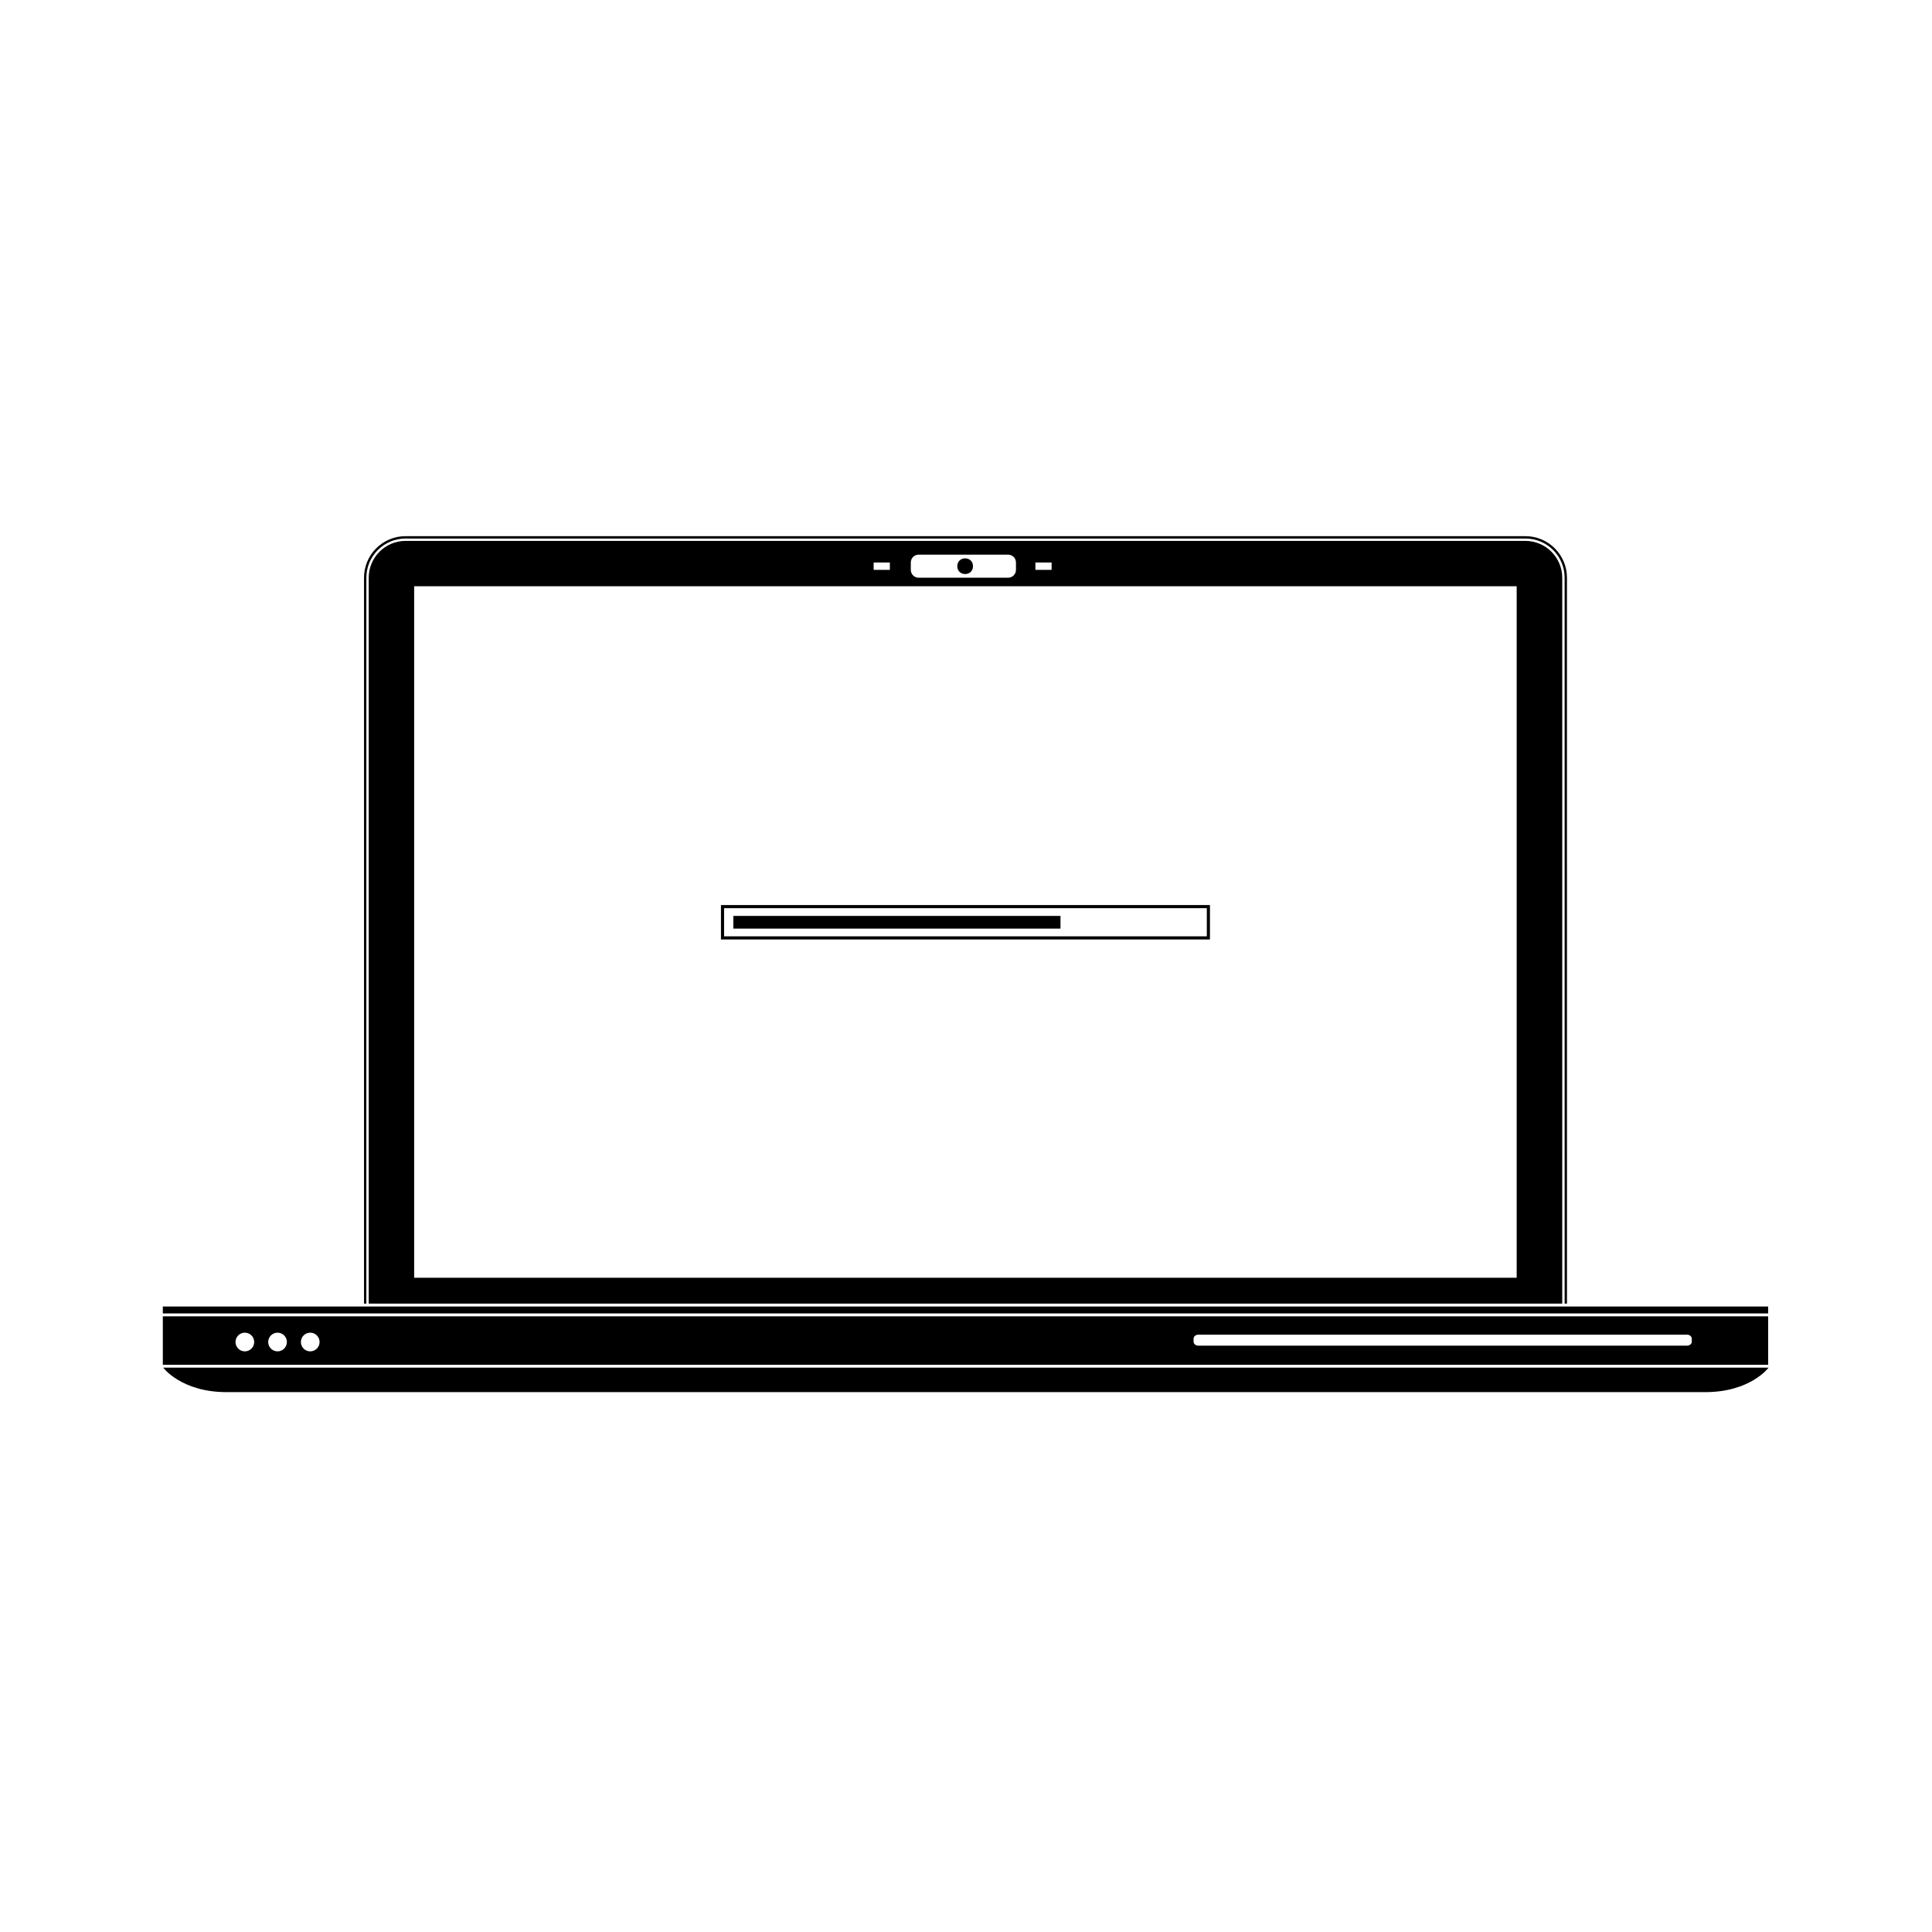
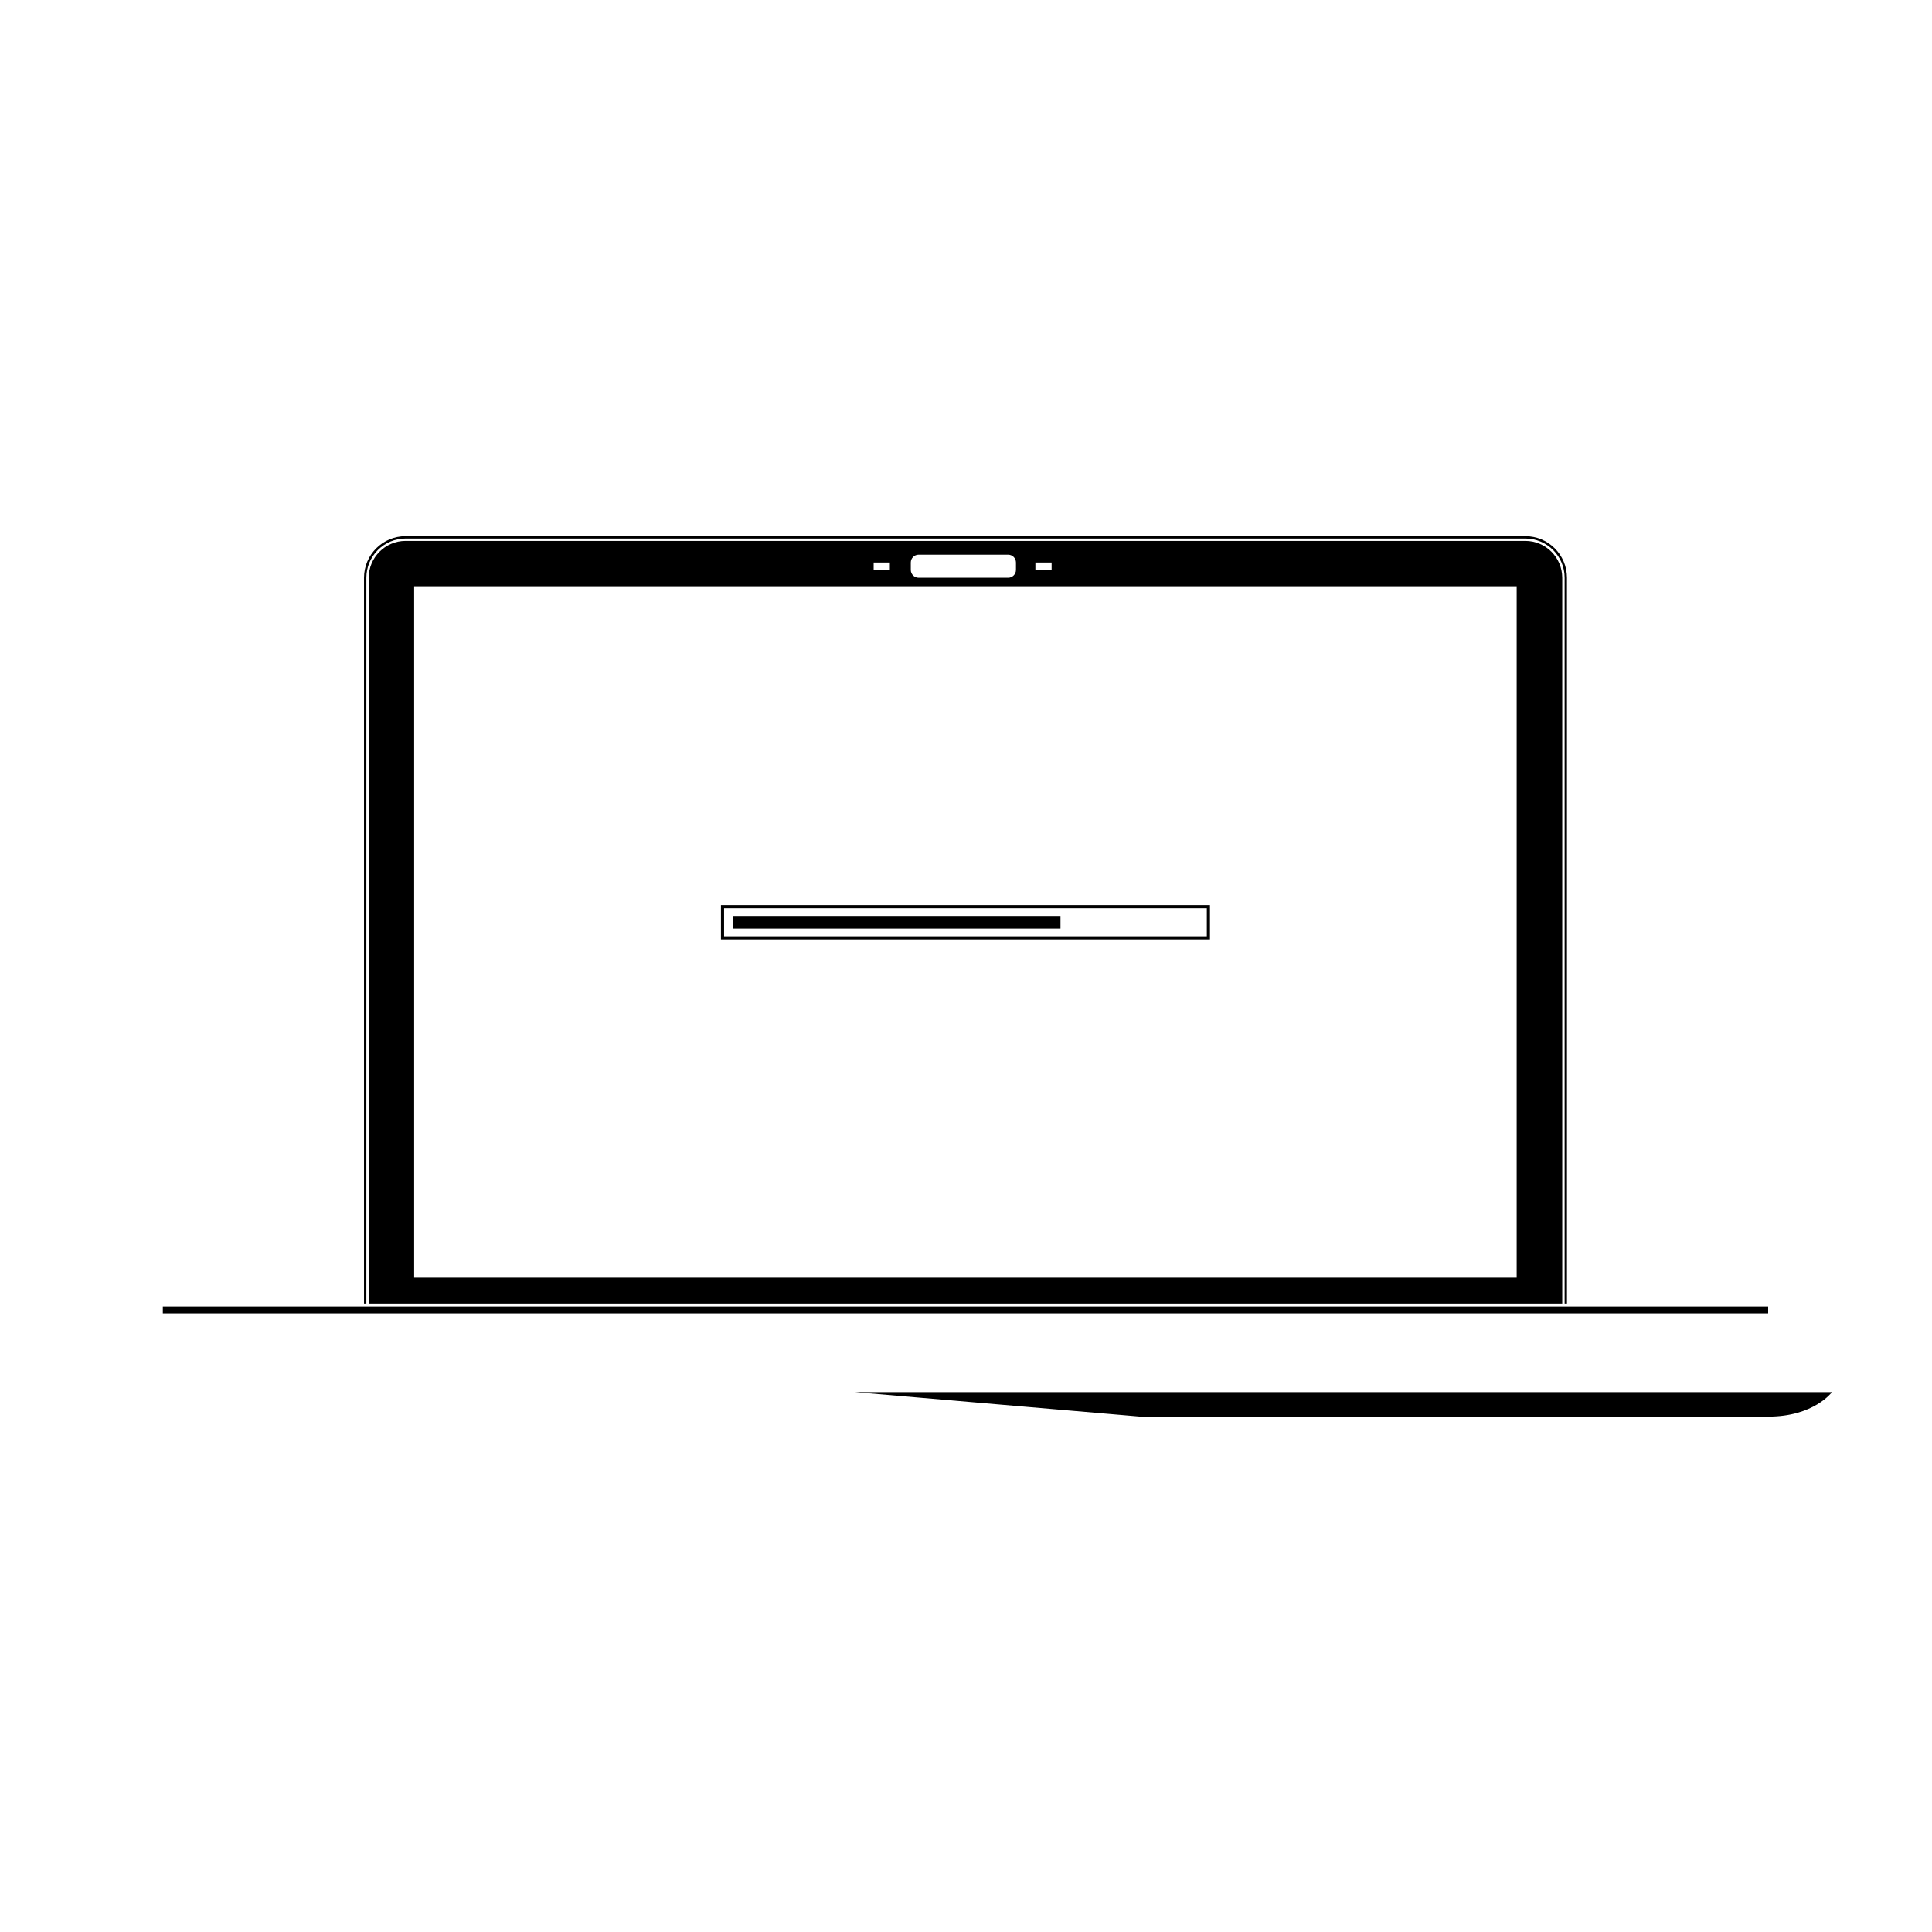
<svg xmlns="http://www.w3.org/2000/svg" fill="#000000" width="800px" height="800px" version="1.1" viewBox="144 144 512 512">
  <g>
-     <path d="m401.85 294.05c0 2.769-4.156 2.769-4.156 0 0-2.773 4.156-2.773 4.156 0" />
    <path d="m187.15 490.24h425.43v1.832h-425.43z" />
    <path d="m548.23 287.34h-296.75c-5.394 0.008-9.762 4.375-9.77 9.773v192.36h316.3v-192.36c-0.012-5.402-4.375-9.766-9.777-9.773zm-129.84 5.727h4.297v1.953h-4.297zm-33.02 0.004c0-1.152 0.934-2.082 2.078-2.082h23.715c1.148 0 2.078 0.93 2.078 2.082v1.949c0 1.148-0.93 2.082-2.078 2.082h-23.715c-1.145 0-2.078-0.934-2.078-2.082zm-9.844-0.004h4.293v1.953h-4.293zm170.41 189.55h-292.18v-183.25h292.18z" />
    <path d="m241.09 297.11c0-5.742 4.652-10.395 10.395-10.395h296.76c5.746 0 10.398 4.652 10.398 10.395v192.36h0.621l-0.004-192.36c0-6.09-4.938-11.023-11.023-11.023h-296.75c-6.09 0-11.02 4.934-11.02 11.023v192.36h0.621z" />
-     <path d="m370.63 512.93h-166.57c-12.016 0-16.801-6.484-16.801-6.484h425.43s-4.781 6.484-16.801 6.484h-166.57z" />
-     <path d="m187.15 492.84v12.836h425.43v-12.836zm21.738 9.285c-1.367 0-2.477-1.113-2.477-2.477 0-1.367 1.109-2.477 2.477-2.477 1.363 0 2.477 1.109 2.477 2.477 0 1.367-1.113 2.477-2.477 2.477zm8.664 0c-1.367 0-2.477-1.113-2.477-2.477 0-1.367 1.109-2.477 2.477-2.477 1.363 0 2.477 1.109 2.477 2.477-0.004 1.367-1.113 2.477-2.477 2.477zm8.664 0c-1.367 0-2.477-1.113-2.477-2.477 0-1.367 1.109-2.477 2.477-2.477 1.363 0 2.477 1.109 2.477 2.477 0 1.367-1.113 2.477-2.477 2.477zm366.13-2.574c0 0.582-0.559 1.059-1.246 1.059l-129.54 0.004c-0.691 0-1.25-0.477-1.25-1.059v-0.789c0-0.586 0.559-1.062 1.25-1.062h129.53c0.691 0 1.246 0.473 1.246 1.062z" />
+     <path d="m370.63 512.93h-166.57h425.43s-4.781 6.484-16.801 6.484h-166.57z" />
    <path d="m464.65 392.97h-129.59v-9.125h129.59zm-128.76-0.832h127.93v-7.465h-127.93z" />
    <path d="m338.34 386.73h86.699v3.359h-86.699z" />
  </g>
</svg>